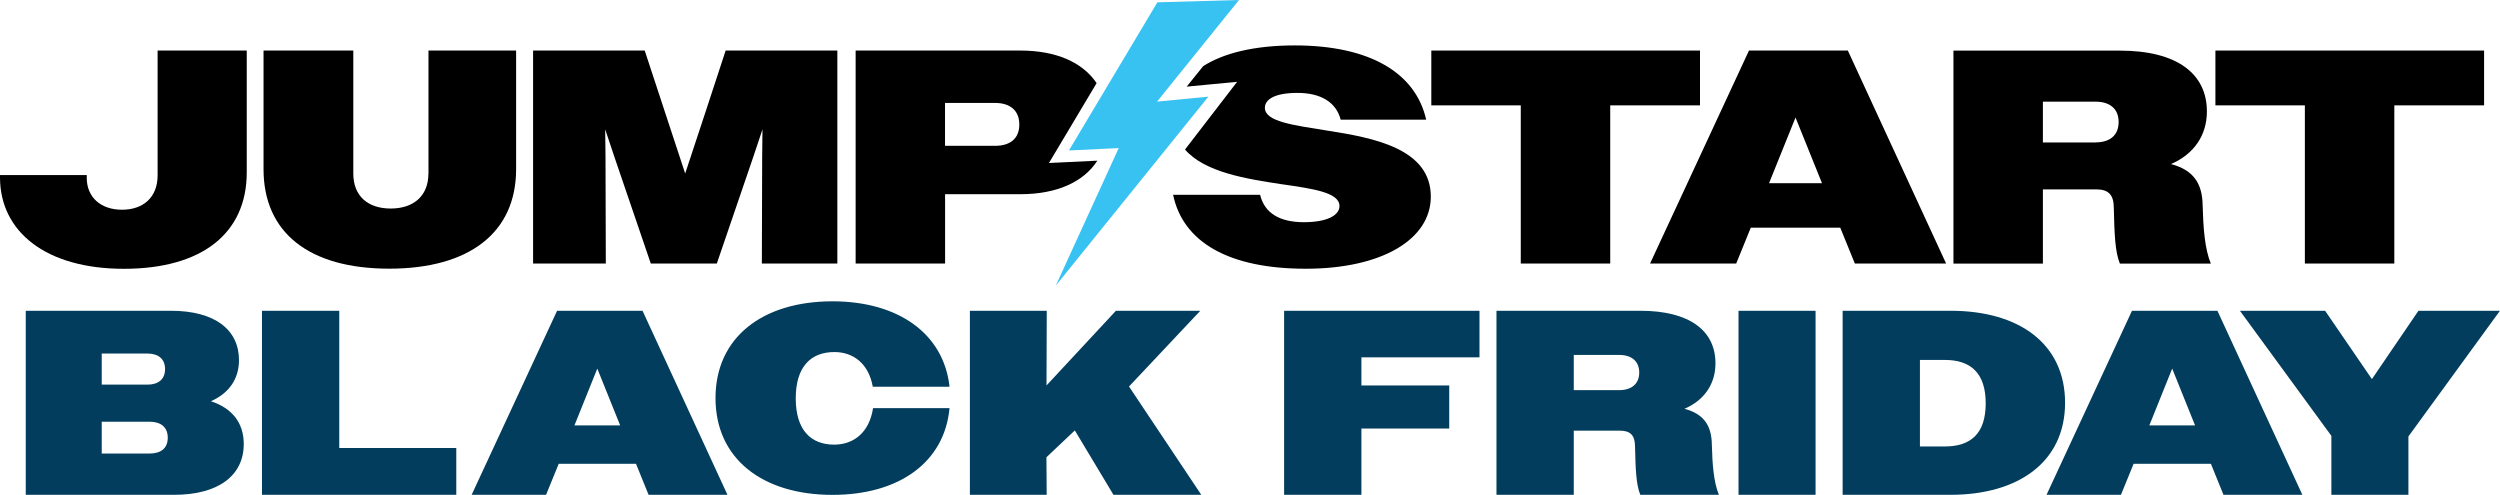
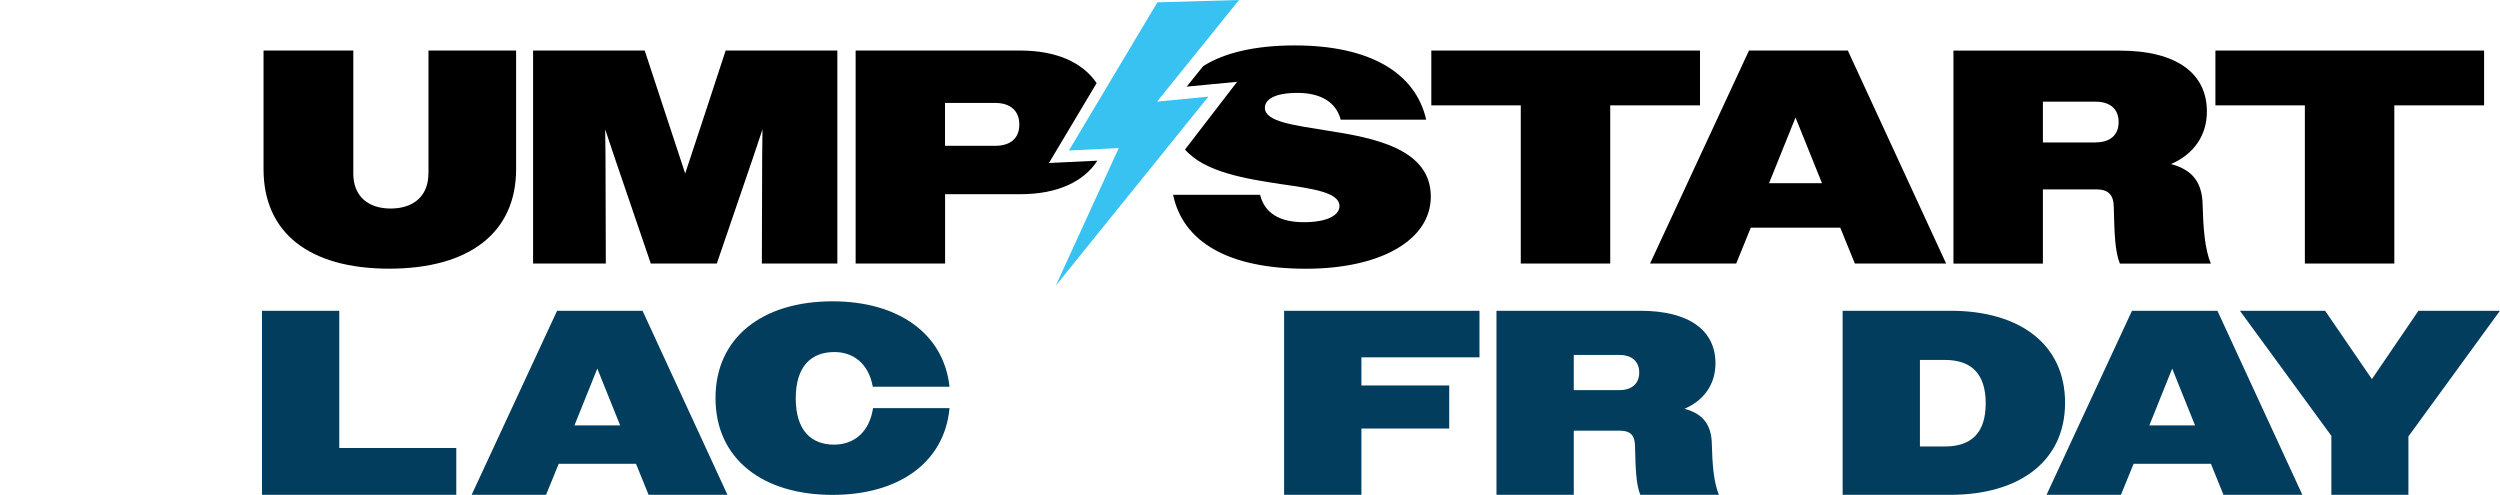
<svg xmlns="http://www.w3.org/2000/svg" id="Layer_2" data-name="Layer 2" viewBox="0 0 399.09 78.99">
  <defs>
    <style>
      .cls-1 {
        fill: #37c2f2;
        fill-rule: evenodd;
      }

      .cls-2 {
        fill: #023d5d;
      }
    </style>
  </defs>
  <g id="Layer_1-2" data-name="Layer 1">
    <g>
      <g>
        <g>
-           <path d="M25.16,27.99c0,3.55-2.33,5.49-5.68,5.49s-5.59-1.94-5.63-5v-.53H0v.44c.05,8.65,7.38,14.52,19.77,14.52s19.62-5.59,19.62-15.4V8.07h-14.23v19.92Z" />
          <path d="M68.39,27.7c0,3.59-2.38,5.59-6.02,5.59s-5.97-1.99-5.97-5.59V8.07h-14.33v18.94c0,10.15,7.29,15.88,20.06,15.88s20.26-5.73,20.26-15.88V8.07h-13.99v19.62Z" />
          <polygon points="112.64 17.83 109.38 27.7 106.13 17.83 102.92 8.07 85.1 8.07 85.1 42.07 96.71 42.07 96.66 25.02 96.61 20.65 98.07 25.02 103.89 42.07 114.43 42.07 120.26 25.02 121.72 20.65 121.67 25.02 121.62 42.07 133.67 42.07 133.67 8.07 115.84 8.07 112.64 17.83" />
          <polygon points="271.38 8.07 228.49 8.07 228.49 16.82 242.77 16.82 242.77 42.07 257.05 42.07 257.05 16.82 271.38 16.82 271.38 8.07" />
          <path d="M279.2,8.07l-15.79,34h13.75l2.33-5.73h14.28l2.33,5.73h14.57l-15.69-34h-15.79ZM282.4,29.25l4.23-10.49,4.23,10.49h-8.45Z" />
          <path d="M346.57,26.19c3.69-1.6,5.73-4.61,5.73-8.4,0-6.02-4.76-9.71-13.89-9.71h-26.57v34h14.28v-11.85h8.5c1.94,0,2.82.83,2.82,2.96.1,4.13.19,6.99.97,8.89h14.52c-.97-2.33-1.21-5.68-1.31-9.33-.05-3.55-1.55-5.63-5.05-6.56ZM334.52,22.74h-8.4v-6.51h8.4c2.28,0,3.69,1.12,3.69,3.25s-1.41,3.25-3.69,3.25Z" />
          <polygon points="353.66 8.07 353.66 16.82 367.94 16.82 367.94 42.07 382.22 42.07 382.22 16.82 396.55 16.82 396.55 8.07 353.66 8.07" />
          <path d="M150.86,31h12.05c5.77,0,10.06-1.93,12.27-5.35l-7.73.37,7.61-12.75c-2.25-3.34-6.49-5.2-12.19-5.2h-26.28v34h14.28v-11.07ZM150.86,16.43h7.97c2.43,0,3.89,1.21,3.89,3.45s-1.46,3.4-3.89,3.4h-7.97v-6.85Z" />
          <path d="M211.88,20.85c-5.34-.87-9.96-1.41-9.96-3.64,0-1.31,1.51-2.38,5.2-2.38s6.17,1.46,6.9,4.27h13.65c-1.7-7.48-8.99-11.85-20.98-11.85-6.47,0-11.36,1.23-14.62,3.31l-2.63,3.27,8.05-.77-8.32,10.81c3.16,3.64,9.77,4.68,15.38,5.53,5.05.73,9.28,1.31,9.28,3.5,0,1.41-1.85,2.57-5.68,2.57s-6.27-1.41-6.99-4.37h-13.89c1.6,7.63,8.99,11.8,21.18,11.8s19.96-4.71,19.96-11.51c0-7.63-8.99-9.37-16.52-10.54Z" />
        </g>
        <path id="_Path_" data-name="&amp;lt;Path&amp;gt;" class="cls-1" d="M184.76.37l-14.12,23.65,7.95-.38c-3.35,7.32-6.7,14.64-10.05,21.96,8.12-10.06,16.24-20.11,24.36-30.17l-8.19.79L197.79,0l-13.03.37Z" />
      </g>
      <g>
        <g>
-           <path class="cls-2" d="M4.11,49.61h23.17c7.01,0,10.87,3.02,10.87,7.89,0,2.98-1.6,5.29-4.49,6.55,3.44,1.13,5.25,3.48,5.25,6.84,0,5.04-4.07,8.1-11.12,8.1H4.11v-29.38ZM16.24,56.45v4.95h7.3c1.72,0,2.81-.84,2.81-2.48s-1.09-2.48-2.81-2.48h-7.3ZM16.24,67.32v5.08h7.64c1.8,0,2.9-.84,2.9-2.52s-1.09-2.56-2.9-2.56h-7.64Z" />
          <path class="cls-2" d="M41.82,49.61h12.34v21.91h18.68v7.47h-31.02v-29.38Z" />
          <path class="cls-2" d="M88.93,49.61h13.64l13.56,29.38h-12.59l-2.01-4.95h-12.34l-2.02,4.95h-11.88l13.64-29.38ZM91.7,67.91h7.3l-3.65-9.07-3.65,9.07Z" />
          <path class="cls-2" d="M139.33,61.74c-.67-3.74-3.15-5.54-6.13-5.54-3.74,0-6.17,2.31-6.17,7.39s2.43,7.39,6.13,7.39c3.11,0,5.62-1.93,6.21-5.83h12.21c-.8,8.65-8.06,13.85-18.68,13.85-11.16,0-18.68-5.75-18.68-15.45s7.51-15.45,18.68-15.45c10.45,0,17.75,5.12,18.68,13.64h-12.26Z" />
-           <path class="cls-2" d="M154.84,49.61h12.26l-.04,11.92,11.08-11.92h13.47l-11.38,12.09,11.54,17.29h-14.02l-6.17-10.28-4.53,4.28.04,6h-12.26v-29.38Z" />
        </g>
        <g>
          <path class="cls-2" d="M204.99,49.61h31.19v7.43h-18.85v4.49h14.02v6.88h-14.02v10.58h-12.34v-29.38Z" />
          <path class="cls-2" d="M238.89,49.61h22.96c7.89,0,12,3.19,12,8.39,0,3.27-1.76,5.88-4.95,7.26,3.02.8,4.32,2.6,4.37,5.67.08,3.15.29,6.04,1.13,8.06h-12.55c-.67-1.64-.76-4.11-.84-7.68,0-1.85-.76-2.56-2.43-2.56h-7.35v10.24h-12.34v-29.38ZM251.23,56.66v5.62h7.26c1.97,0,3.19-1.01,3.19-2.81s-1.22-2.81-3.19-2.81h-7.26Z" />
-           <path class="cls-2" d="M277.53,49.61h12.3v29.38h-12.3v-29.38Z" />
          <path class="cls-2" d="M294.15,49.61h17.25c10.95,0,18.26,5.29,18.26,14.69s-7.39,14.69-18.3,14.69h-17.21v-29.38ZM306.49,57.46v13.81h3.99c4.07,0,6.51-2.01,6.51-6.88s-2.43-6.93-6.51-6.93h-3.99Z" />
          <path class="cls-2" d="M340.34,49.61h13.64l13.56,29.38h-12.59l-2.01-4.95h-12.34l-2.02,4.95h-11.88l13.64-29.38ZM343.11,67.91h7.3l-3.65-9.07-3.65,9.07Z" />
          <path class="cls-2" d="M372.18,69.59l-14.61-19.98h13.6l7.47,10.91,7.43-10.91h13.01l-14.61,20.06v9.32h-12.3v-9.4Z" />
        </g>
      </g>
    </g>
  </g>
</svg>